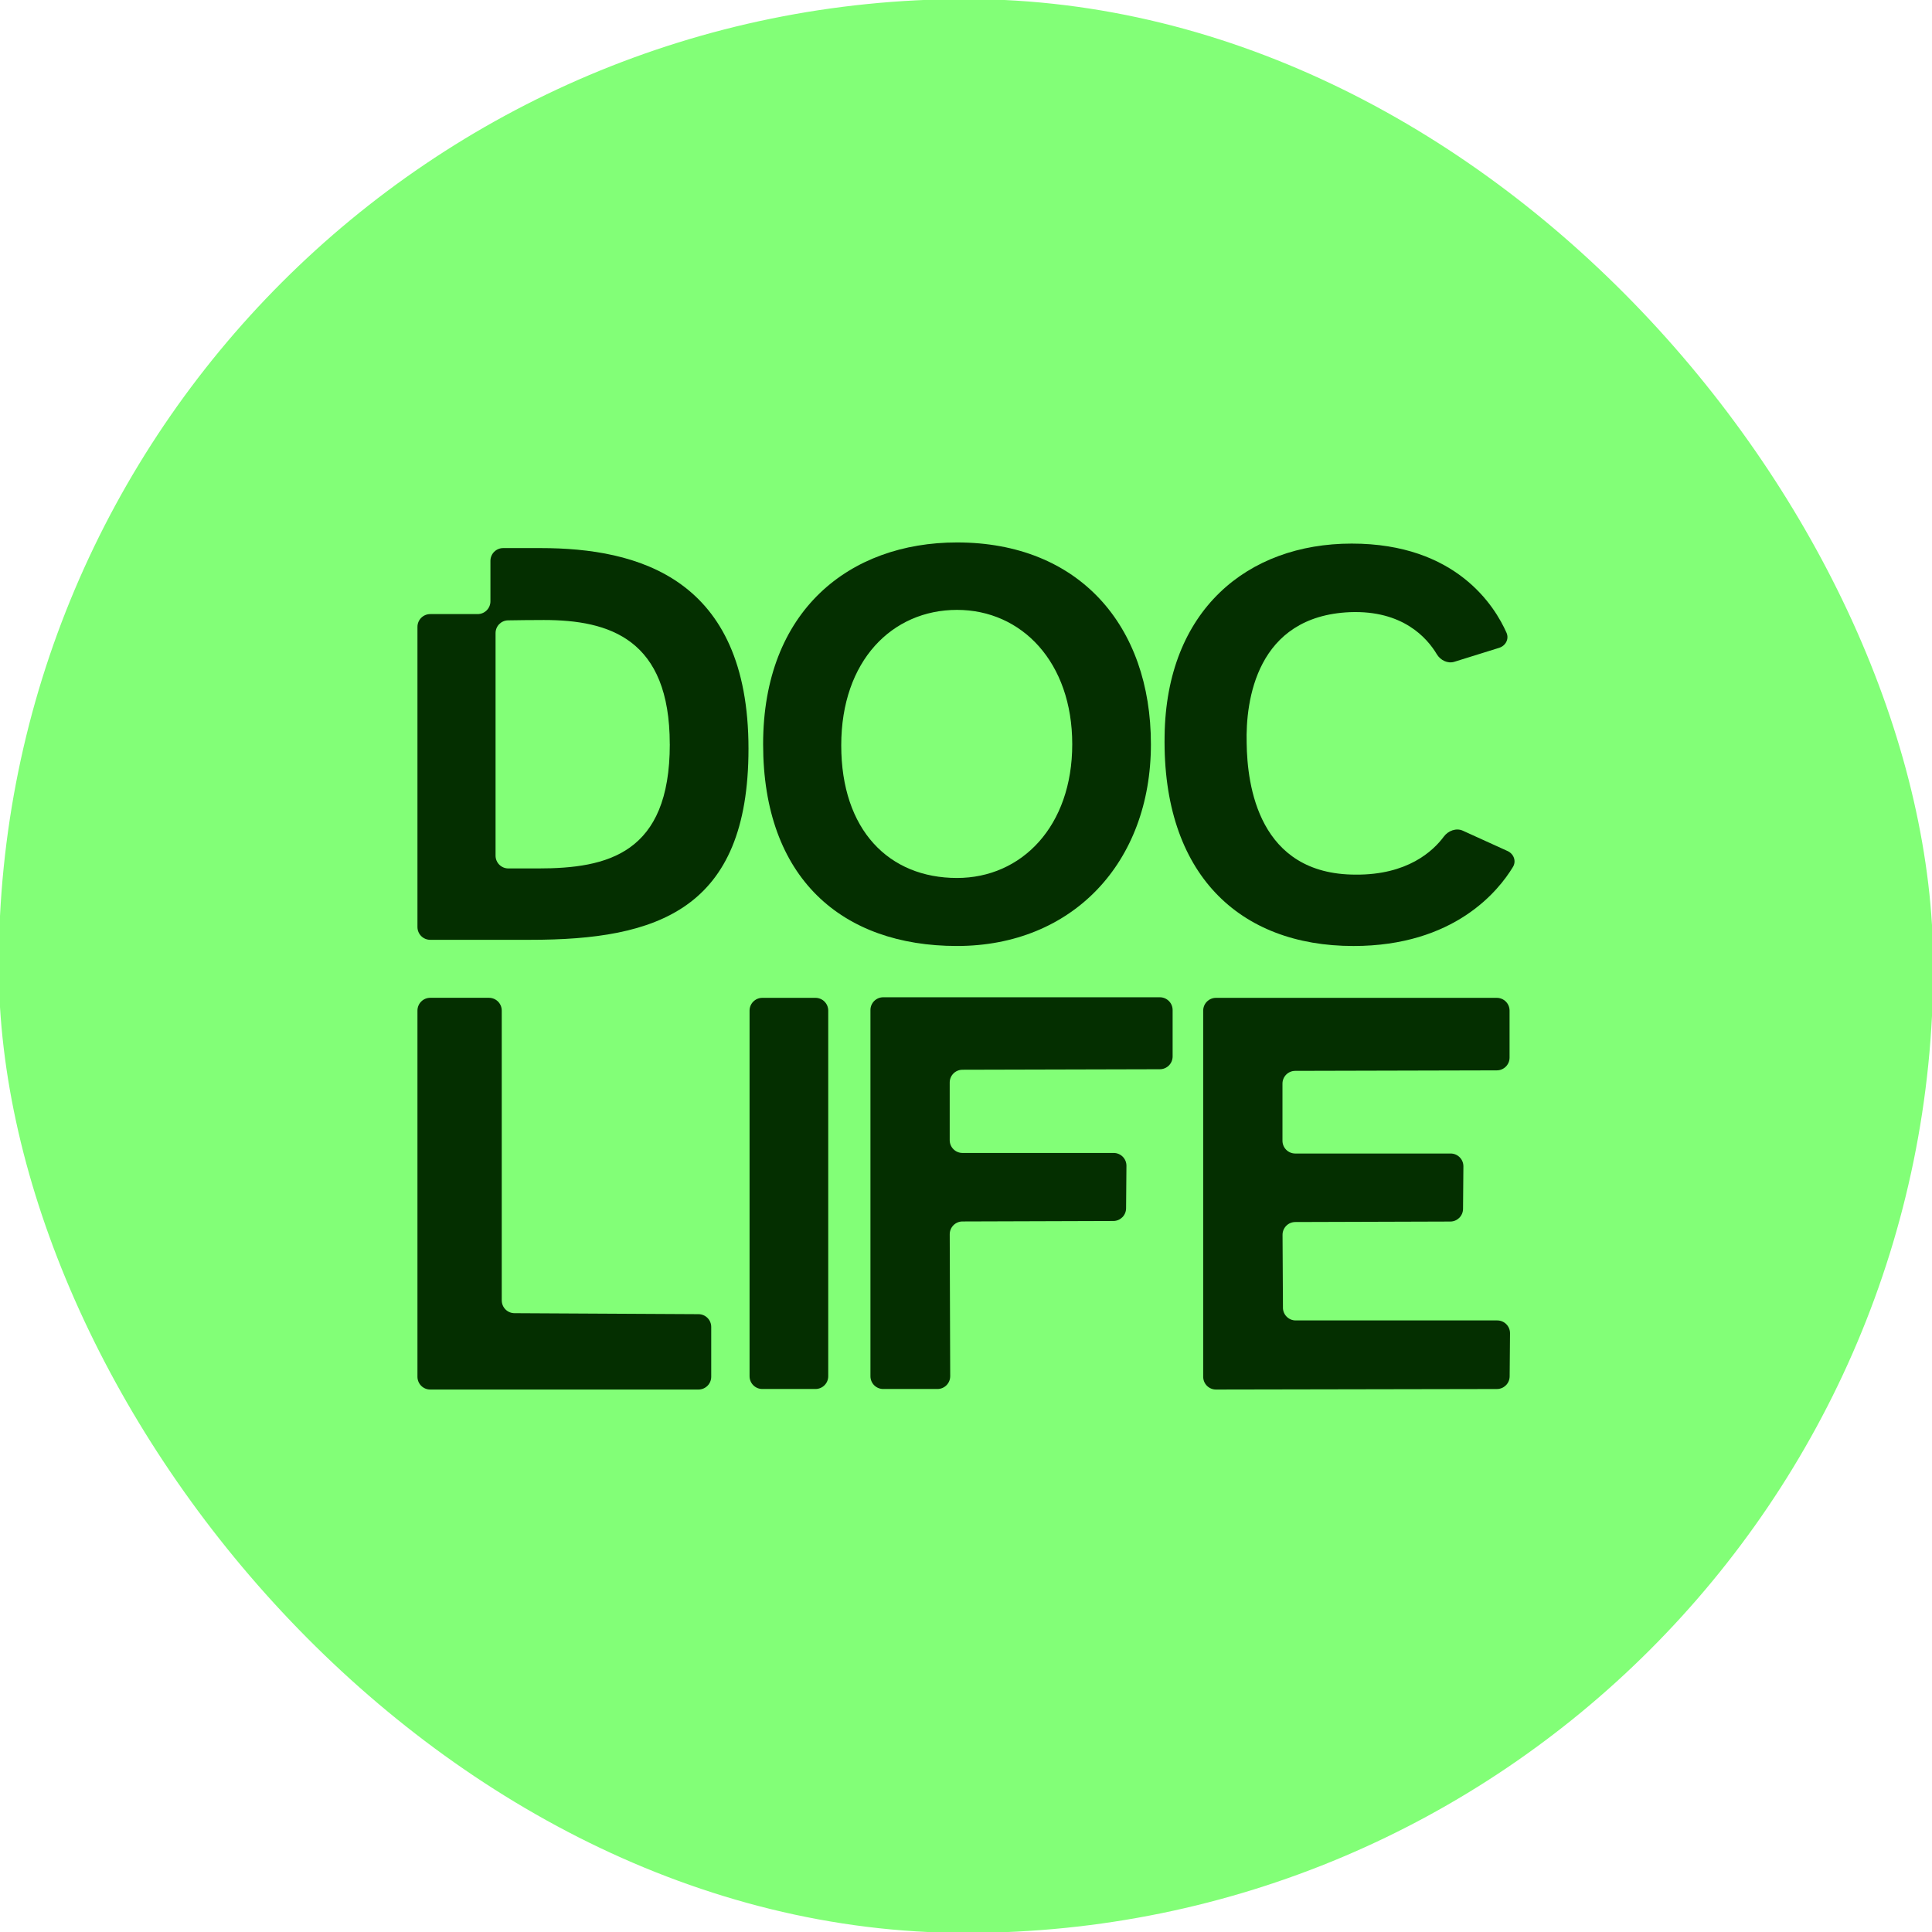
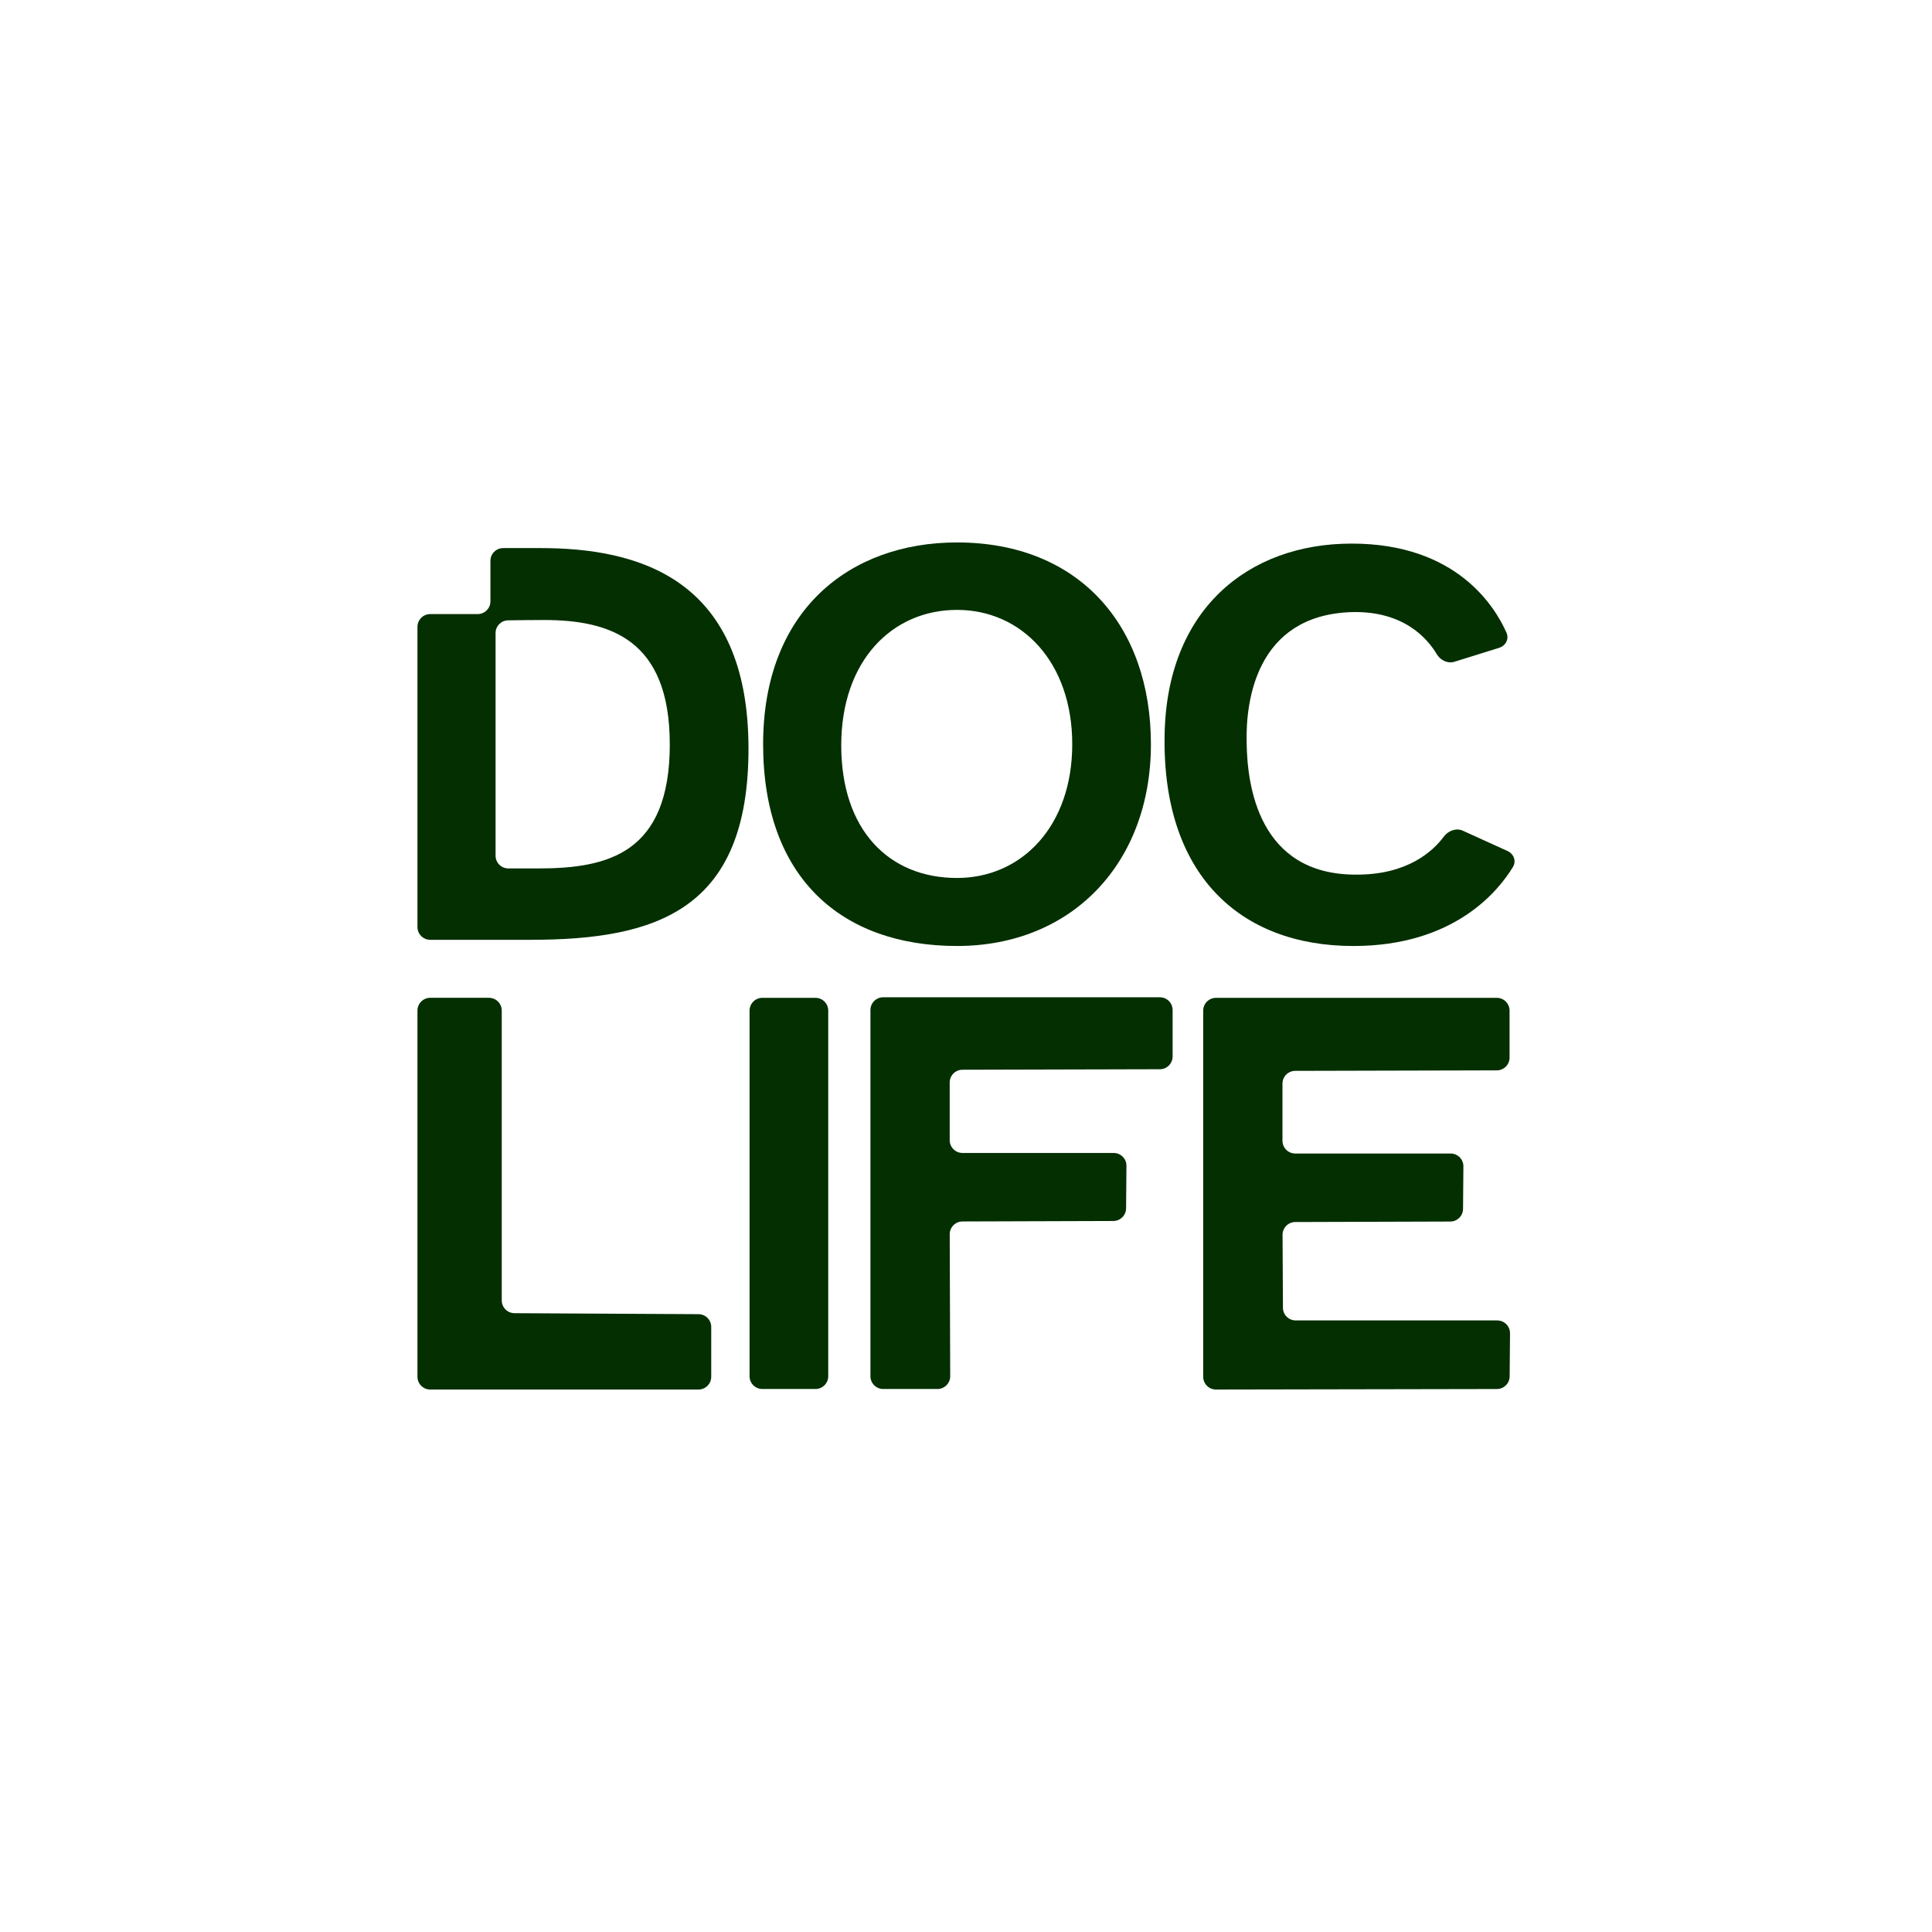
<svg xmlns="http://www.w3.org/2000/svg" id="Livello_1" data-name="Livello 1" viewBox="0 0 1080 1080">
  <defs>
    <style>
      .cls-1 {
        clip-path: url(#clippath);
      }

      .cls-2 {
        fill: none;
      }

      .cls-2, .cls-3, .cls-4, .cls-5, .cls-6 {
        stroke-width: 0px;
      }

      .cls-3, .cls-4 {
        fill-rule: evenodd;
      }

      .cls-3, .cls-6 {
        fill: #042f00;
      }

      .cls-4, .cls-5 {
        fill: #82ff77;
      }
    </style>
    <clipPath id="clippath">
      <rect class="cls-2" x="-1156.68" y="-.51" width="1081.42" height="1081.02" rx="503.07" ry="503.07" />
    </clipPath>
  </defs>
-   <rect class="cls-5" x="-.71" y="-.51" width="1081.42" height="1081.02" rx="540.51" ry="540.51" />
  <g>
    <path class="cls-6" d="m717.17,731.03c.02,3.93,3.21,7.1,7.14,7.1h112.66c3.97,0,7.17,3.23,7.14,7.2l-.2,24.06c-.03,3.92-3.21,7.08-7.13,7.08l-157.03.29c-3.95,0-7.15-3.19-7.15-7.14v-204.68c0-3.94,3.2-7.14,7.14-7.14h156.98c3.94,0,7.14,3.2,7.14,7.14v26.26c0,3.94-3.19,7.13-7.12,7.14l-112.71.28c-3.94.01-7.12,3.2-7.12,7.14v31.92c0,3.94,3.2,7.14,7.14,7.14h86.86c3.97,0,7.17,3.23,7.14,7.2l-.2,23.75c-.03,3.91-3.21,7.07-7.12,7.08l-86.66.27c-3.95.01-7.14,3.23-7.12,7.18l.23,40.72Z" />
    <path class="cls-6" d="m538.01,598c-3.94,0-7.12,3.2-7.12,7.14v32.23c0,3.94,3.2,7.14,7.14,7.14h84.52c3.97,0,7.17,3.23,7.14,7.2l-.2,23.75c-.03,3.91-3.21,7.07-7.12,7.08l-84.35.27c-3.94.01-7.13,3.22-7.12,7.17l.27,79.31c.01,3.95-3.19,7.17-7.14,7.17h-30.31c-3.94,0-7.14-3.2-7.14-7.14v-204.7c0-3.94,3.2-7.14,7.14-7.14h154.64c3.94,0,7.14,3.2,7.14,7.14v25.95c0,3.94-3.19,7.13-7.12,7.14l-110.38.28Z" />
    <path class="cls-6" d="m462.99,769.32c0,3.94-3.2,7.14-7.14,7.14h-29.7c-3.94,0-7.14-3.2-7.14-7.14v-204.38c0-3.94,3.2-7.14,7.14-7.14h29.7c3.94,0,7.14,3.2,7.14,7.14v204.38Z" />
    <path class="cls-6" d="m280.49,726.94c0,3.93,3.17,7.12,7.1,7.14l102.89.55c3.93.02,7.1,3.21,7.1,7.14v27.85c0,3.94-3.2,7.14-7.14,7.14h-149.94c-3.94,0-7.14-3.2-7.14-7.14v-204.7c0-3.94,3.2-7.14,7.14-7.14h32.84c3.94,0,7.14,3.2,7.14,7.14v162.01Z" />
    <path class="cls-6" d="m757.85,488.92c28.85.22,43.17-13.04,49.27-21.27,2.42-3.26,6.91-4.97,10.6-3.29l24.99,11.36c3.49,1.58,5.03,5.61,3.05,8.89-8.07,13.37-32.82,44.21-89.18,44.21-63.78,0-106.82-40.21-105.56-117.5.94-70.06,46.18-107.45,104.62-107.45s79.99,35.1,86.51,49.84c1.55,3.51-.49,7.3-4.15,8.44l-25.01,7.79c-3.75,1.17-7.82-.89-9.83-4.26-5.42-9.09-19.03-24.6-48.46-23.48-52.47,2.2-58.44,49.64-57.81,73.2.31,23.56,6.6,73.52,60.95,73.52Z" />
    <path class="cls-6" d="m534.98,303.23c68.18,0,108.39,46.5,108.39,112.79s-43.99,112.79-108.39,112.79-108.39-38.01-108.39-112.79,48.38-112.79,108.39-112.79Zm0,187.56c36.13,0,64.41-28.9,64.41-74.77s-28.27-75.09-64.41-75.09-64.72,28.28-64.72,75.72,26.71,74.14,64.72,74.14Z" />
    <path class="cls-3" d="m240.5,343.28c-3.94,0-7.14,3.2-7.14,7.14v167.8c0,3.94,3.2,7.14,7.14,7.14h56.01c70.69,0,121.9-16.65,121.9-106.82,0-95.51-61.89-112.16-116.24-112.16h-20.88c-3.94,0-7.14,3.2-7.14,7.14v22.62c0,3.94-3.2,7.14-7.14,7.14h-26.5Zm133.92,72.75c0,61.26-34.87,69.43-73.52,69.43h-16.74c-3.94,0-7.14-3.2-7.14-7.14v-124.42c0-3.88,3.1-7.05,6.98-7.12,5.35-.09,12.99-.19,20.03-.19,36.76,0,70.37,10.68,70.37,69.43Z" />
  </g>
  <g class="cls-1">
    <path class="cls-4" d="m-942.21,398.09c-22.13,0-40.08,17.94-40.08,40.08v941.86c0,22.14,17.94,40.08,40.08,40.08h314.38c396.78,0,684.22-93.46,684.22-599.57,0-536.09-347.4-629.55-652.48-629.55h-117.19c-22.13,0-40.08,17.94-40.08,40.08v126.96c0,22.13-17.94,40.08-40.08,40.08h-148.77ZM-190.5,806.42c0,343.87-195.74,389.72-412.65,389.72h-93.94c-22.14,0-40.08-17.94-40.08-40.07V457.68c0-21.8,17.41-39.59,39.2-39.94,30.04-.49,72.91-1.04,112.45-1.04,206.32,0,395.01,59.96,395.01,389.72Z" />
  </g>
</svg>